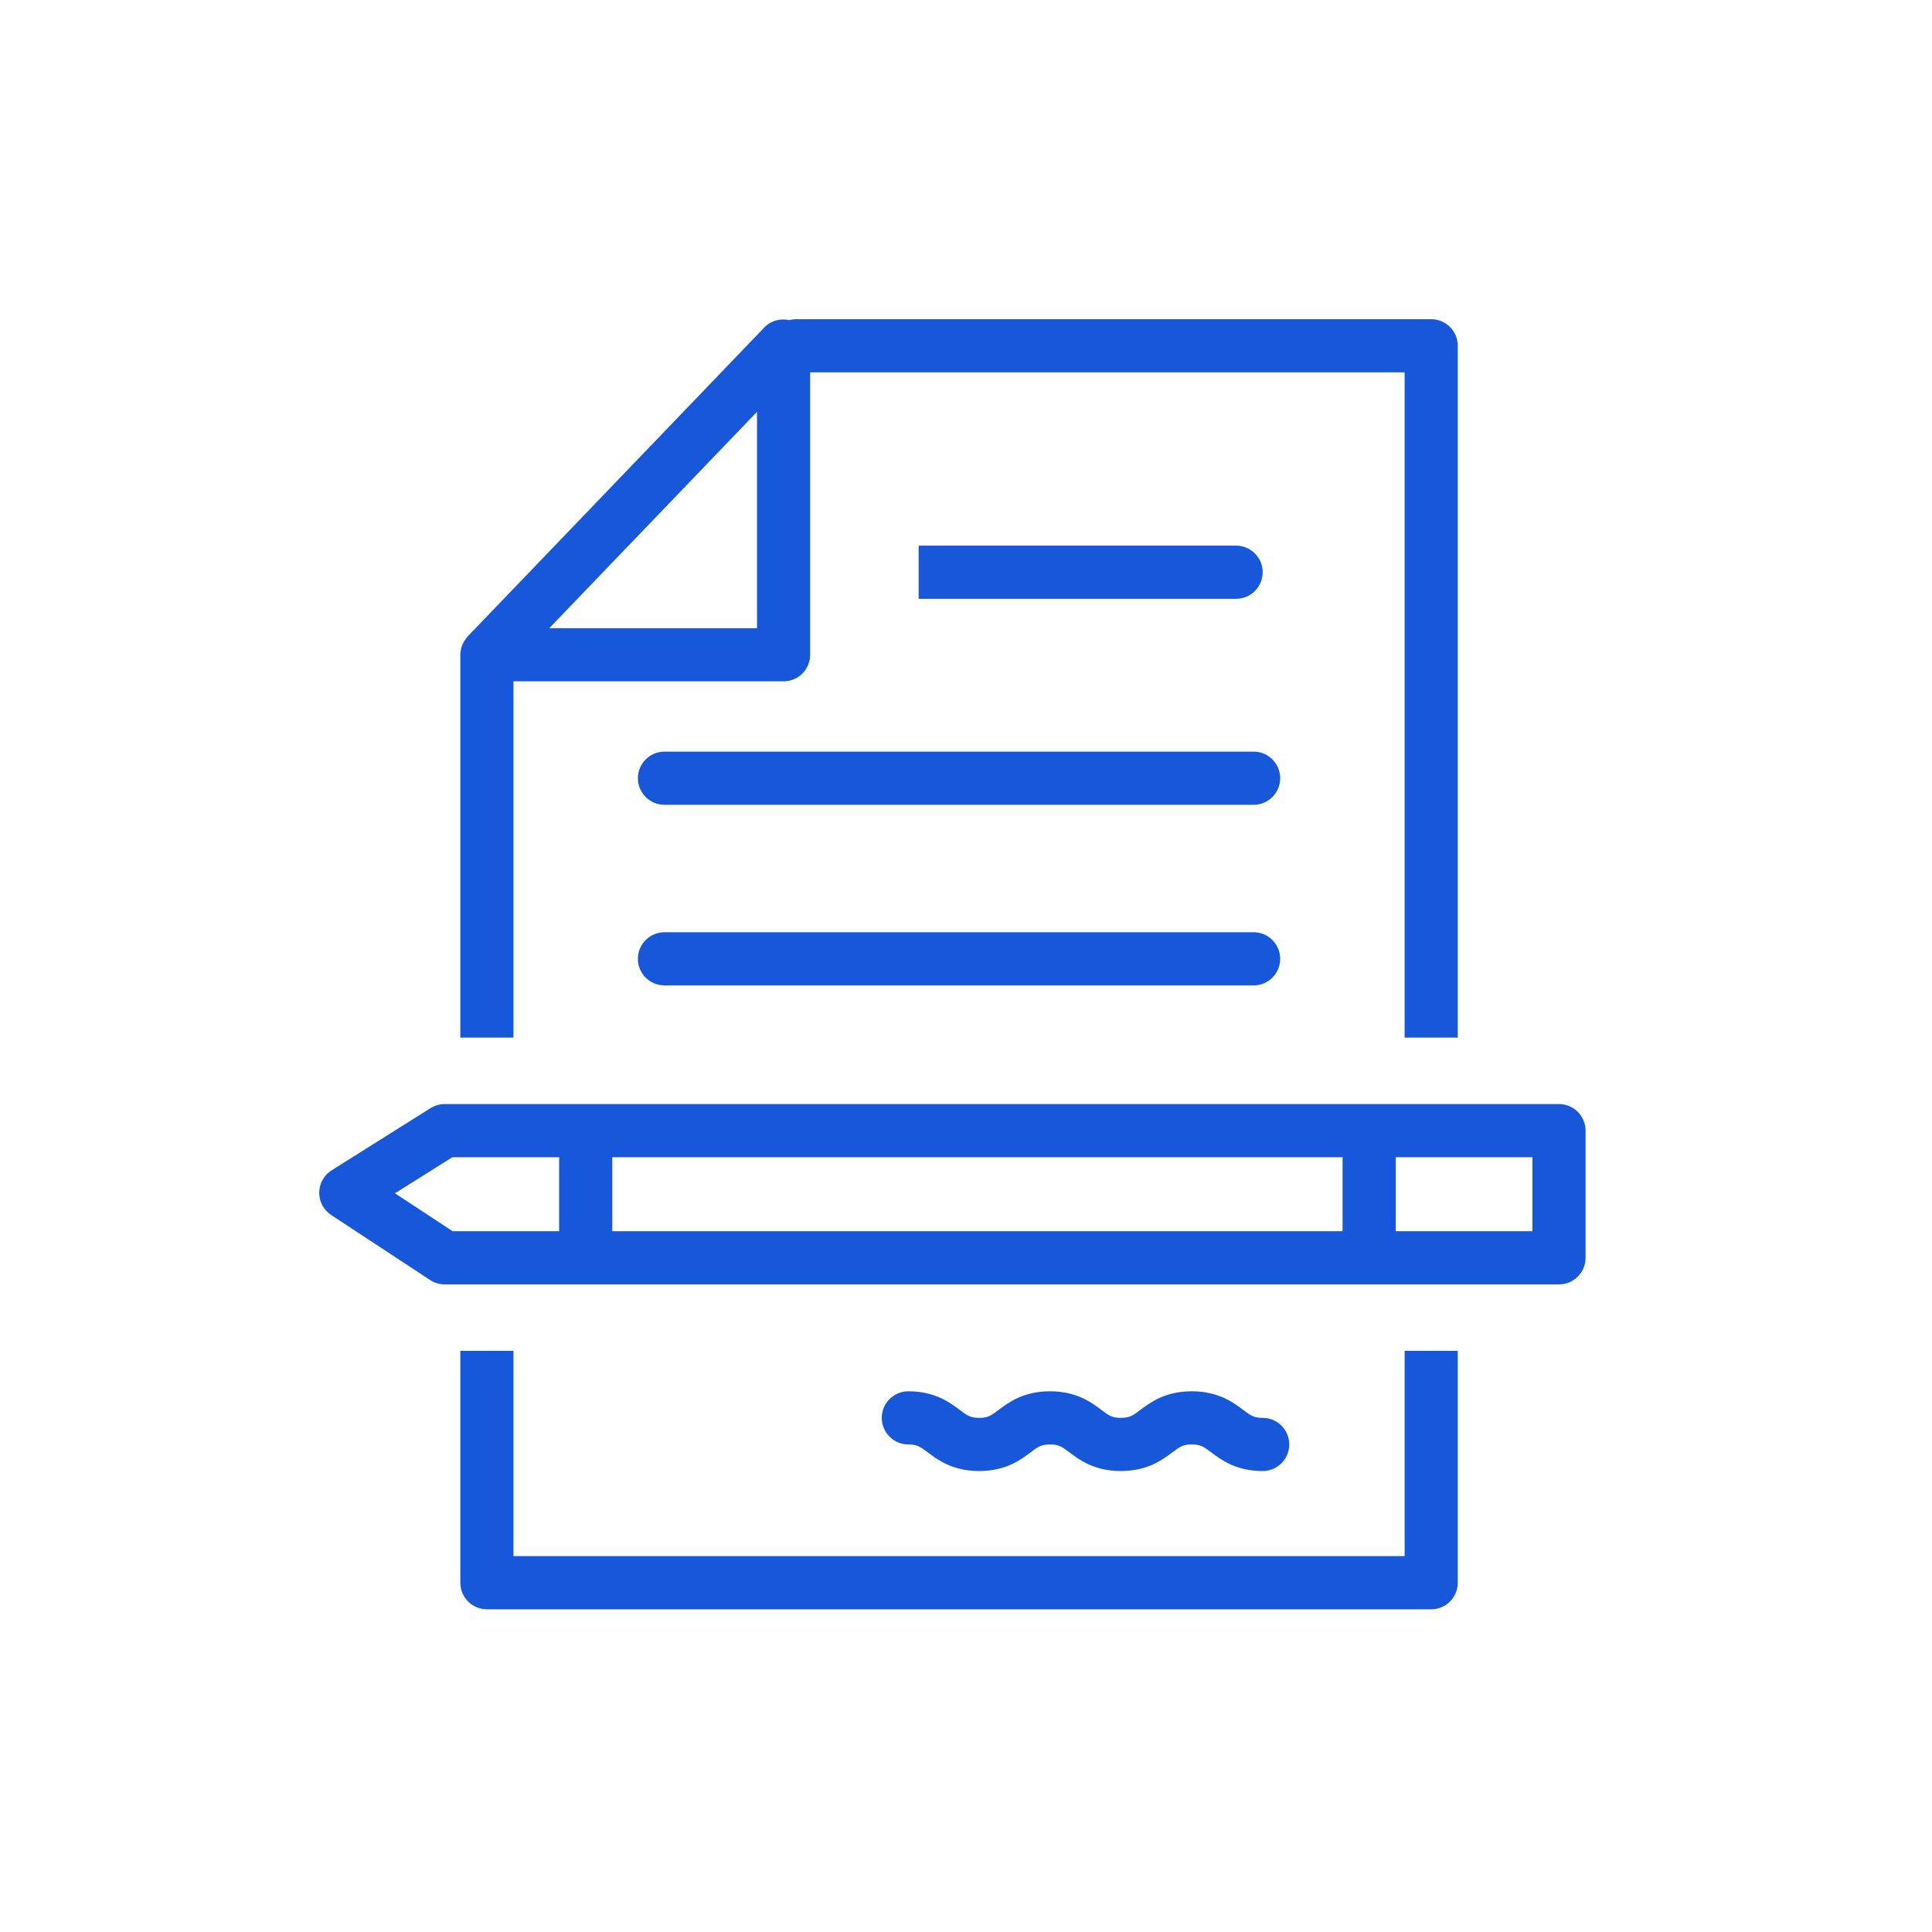
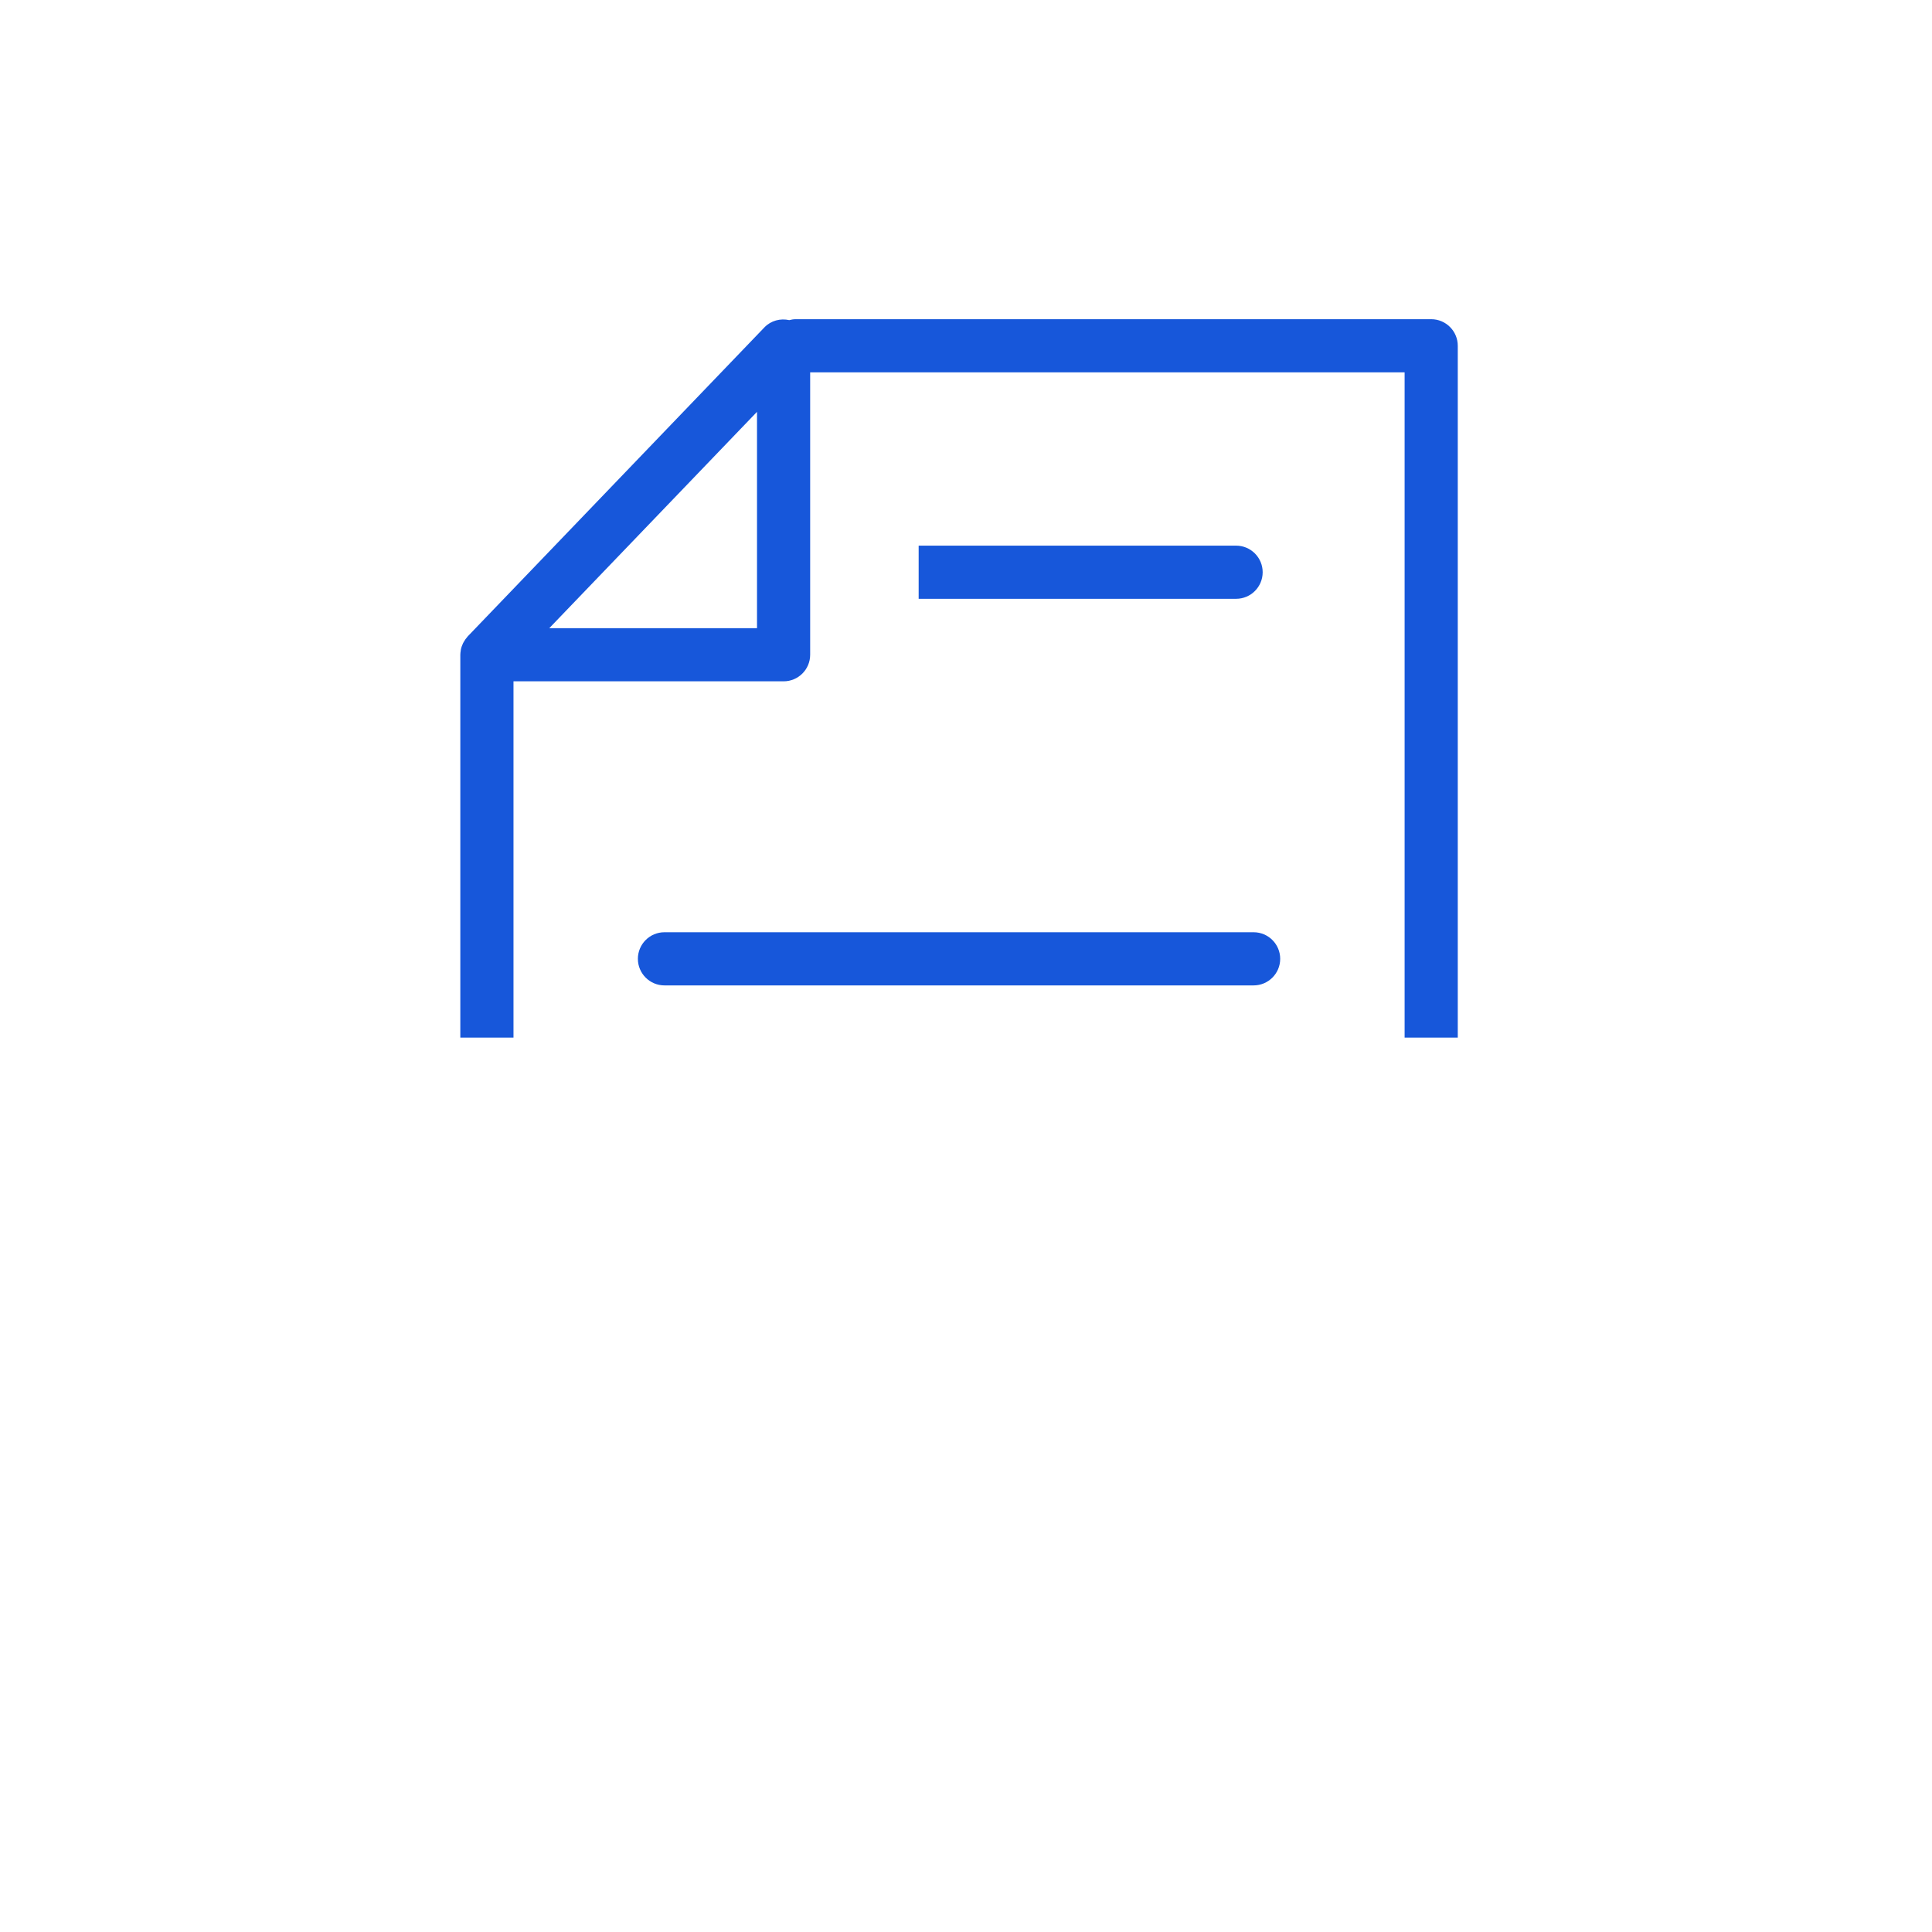
<svg xmlns="http://www.w3.org/2000/svg" width="115px" height="115px" viewBox="0 0 115 115" version="1.1">
  <title>Group</title>
  <desc>Created with Sketch.</desc>
  <g id="Page-1" stroke="none" stroke-width="1" fill="none" fill-rule="evenodd">
    <g id="Group" transform="translate(19, 19)" fill="#1757DA">
      <path d="M55.62,39.655 L20.551,39.655 C19.679,39.655 18.969,38.946 18.969,38.073 C18.969,37.199 19.679,36.491 20.551,36.491 L55.62,36.491 C56.493,36.491 57.202,37.199 57.202,38.073 C57.202,38.946 56.493,39.655 55.62,39.655" id="Fill-247" />
-       <path d="M55.62,28.904 L20.551,28.904 C19.679,28.904 18.969,28.195 18.969,27.322 C18.969,26.448 19.679,25.74 20.551,25.74 L55.62,25.74 C56.493,25.74 57.202,26.448 57.202,27.322 C57.202,28.195 56.493,28.904 55.62,28.904" id="Fill-248" />
      <path d="M54.578,13.479 L35.682,13.479 L35.682,16.643 L54.578,16.643 C55.45,16.643 56.159,15.935 56.159,15.061 C56.159,14.187 55.45,13.479 54.578,13.479" id="Fill-249" />
      <path d="M11.565,42.763 L11.565,21.555 L27.642,21.555 C28.516,21.555 29.224,20.847 29.224,19.974 L29.224,3.164 L64.608,3.164 L64.608,42.763 L67.772,42.763 L67.772,1.582 C67.772,0.709 67.064,4.50010399e-14 66.191,4.50010399e-14 L28.373,4.50010399e-14 C28.236,4.50010399e-14 28.107,0.022 27.981,0.055 C27.45,-0.063 26.887,0.084 26.501,0.486 L8.864,18.855 L8.841,18.878 C8.834,18.886 8.83,18.896 8.822,18.905 C8.737,18.998 8.665,19.102 8.604,19.213 C8.588,19.239 8.573,19.265 8.56,19.292 C8.502,19.414 8.456,19.541 8.431,19.676 C8.427,19.695 8.427,19.715 8.424,19.735 C8.412,19.812 8.4,19.891 8.4,19.974 L8.4,42.763 L11.565,42.763 Z M26.06,5.514 L26.06,18.391 L13.695,18.391 L26.06,5.514 L26.06,5.514 Z" id="Fill-250" />
-       <path d="M64.608,61.407 L64.608,73.627 L11.565,73.627 L11.565,61.407 L8.4,61.407 L8.4,75.21 C8.4,76.084 9.109,76.792 9.983,76.792 L66.191,76.792 C67.064,76.792 67.772,76.084 67.772,75.21 L67.772,61.407 L64.608,61.407" id="Fill-251" />
-       <path d="M73.797,46.718 L7.471,46.718 C7.173,46.718 6.882,46.802 6.629,46.96 L0.741,50.661 C0.285,50.949 0.006,51.446 6.28148792e-15,51.984 C-0.005,52.523 0.264,53.027 0.714,53.324 L6.602,57.192 C6.86,57.362 7.162,57.452 7.471,57.452 L73.797,57.452 C74.672,57.452 75.379,56.743 75.379,55.87 L75.379,48.3 C75.379,47.426 74.672,46.718 73.797,46.718 Z M14.282,54.288 L7.945,54.288 L4.509,52.03 L7.927,49.882 L14.282,49.882 L14.282,54.288 Z M17.446,54.288 L60.916,54.288 L60.916,49.882 L17.446,49.882 L17.446,54.288 Z M64.082,54.288 L72.215,54.288 L72.215,49.882 L64.082,49.882 L64.082,54.288 Z" id="Fill-252" />
-       <path d="M56.159,68.561 C54.578,68.561 53.689,67.895 53.101,67.454 C52.652,67.118 52.467,66.979 51.939,66.979 C51.41,66.979 51.224,67.118 50.776,67.454 C50.189,67.895 49.3,68.561 47.717,68.561 C46.135,68.561 45.247,67.895 44.66,67.453 C44.211,67.118 44.026,66.979 43.5,66.979 C42.973,66.979 42.789,67.118 42.342,67.453 C41.755,67.895 40.866,68.561 39.284,68.561 C37.703,68.561 36.814,67.895 36.227,67.453 C35.779,67.118 35.593,66.979 35.068,66.979 C34.195,66.979 33.486,66.27 33.486,65.397 C33.486,64.523 34.195,63.815 35.068,63.815 C36.649,63.815 37.537,64.481 38.126,64.923 C38.572,65.258 38.758,65.397 39.284,65.397 C39.811,65.397 39.996,65.258 40.442,64.923 C41.03,64.481 41.919,63.815 43.5,63.815 C45.082,63.815 45.97,64.481 46.558,64.923 C47.004,65.258 47.191,65.397 47.717,65.397 C48.246,65.397 48.431,65.258 48.879,64.922 C49.467,64.481 50.356,63.815 51.939,63.815 C53.521,63.815 54.41,64.481 54.998,64.922 C55.446,65.258 55.631,65.397 56.159,65.397 C57.033,65.397 57.742,66.105 57.742,66.979 C57.742,67.853 57.033,68.561 56.159,68.561" id="Fill-253" />
    </g>
  </g>
</svg>